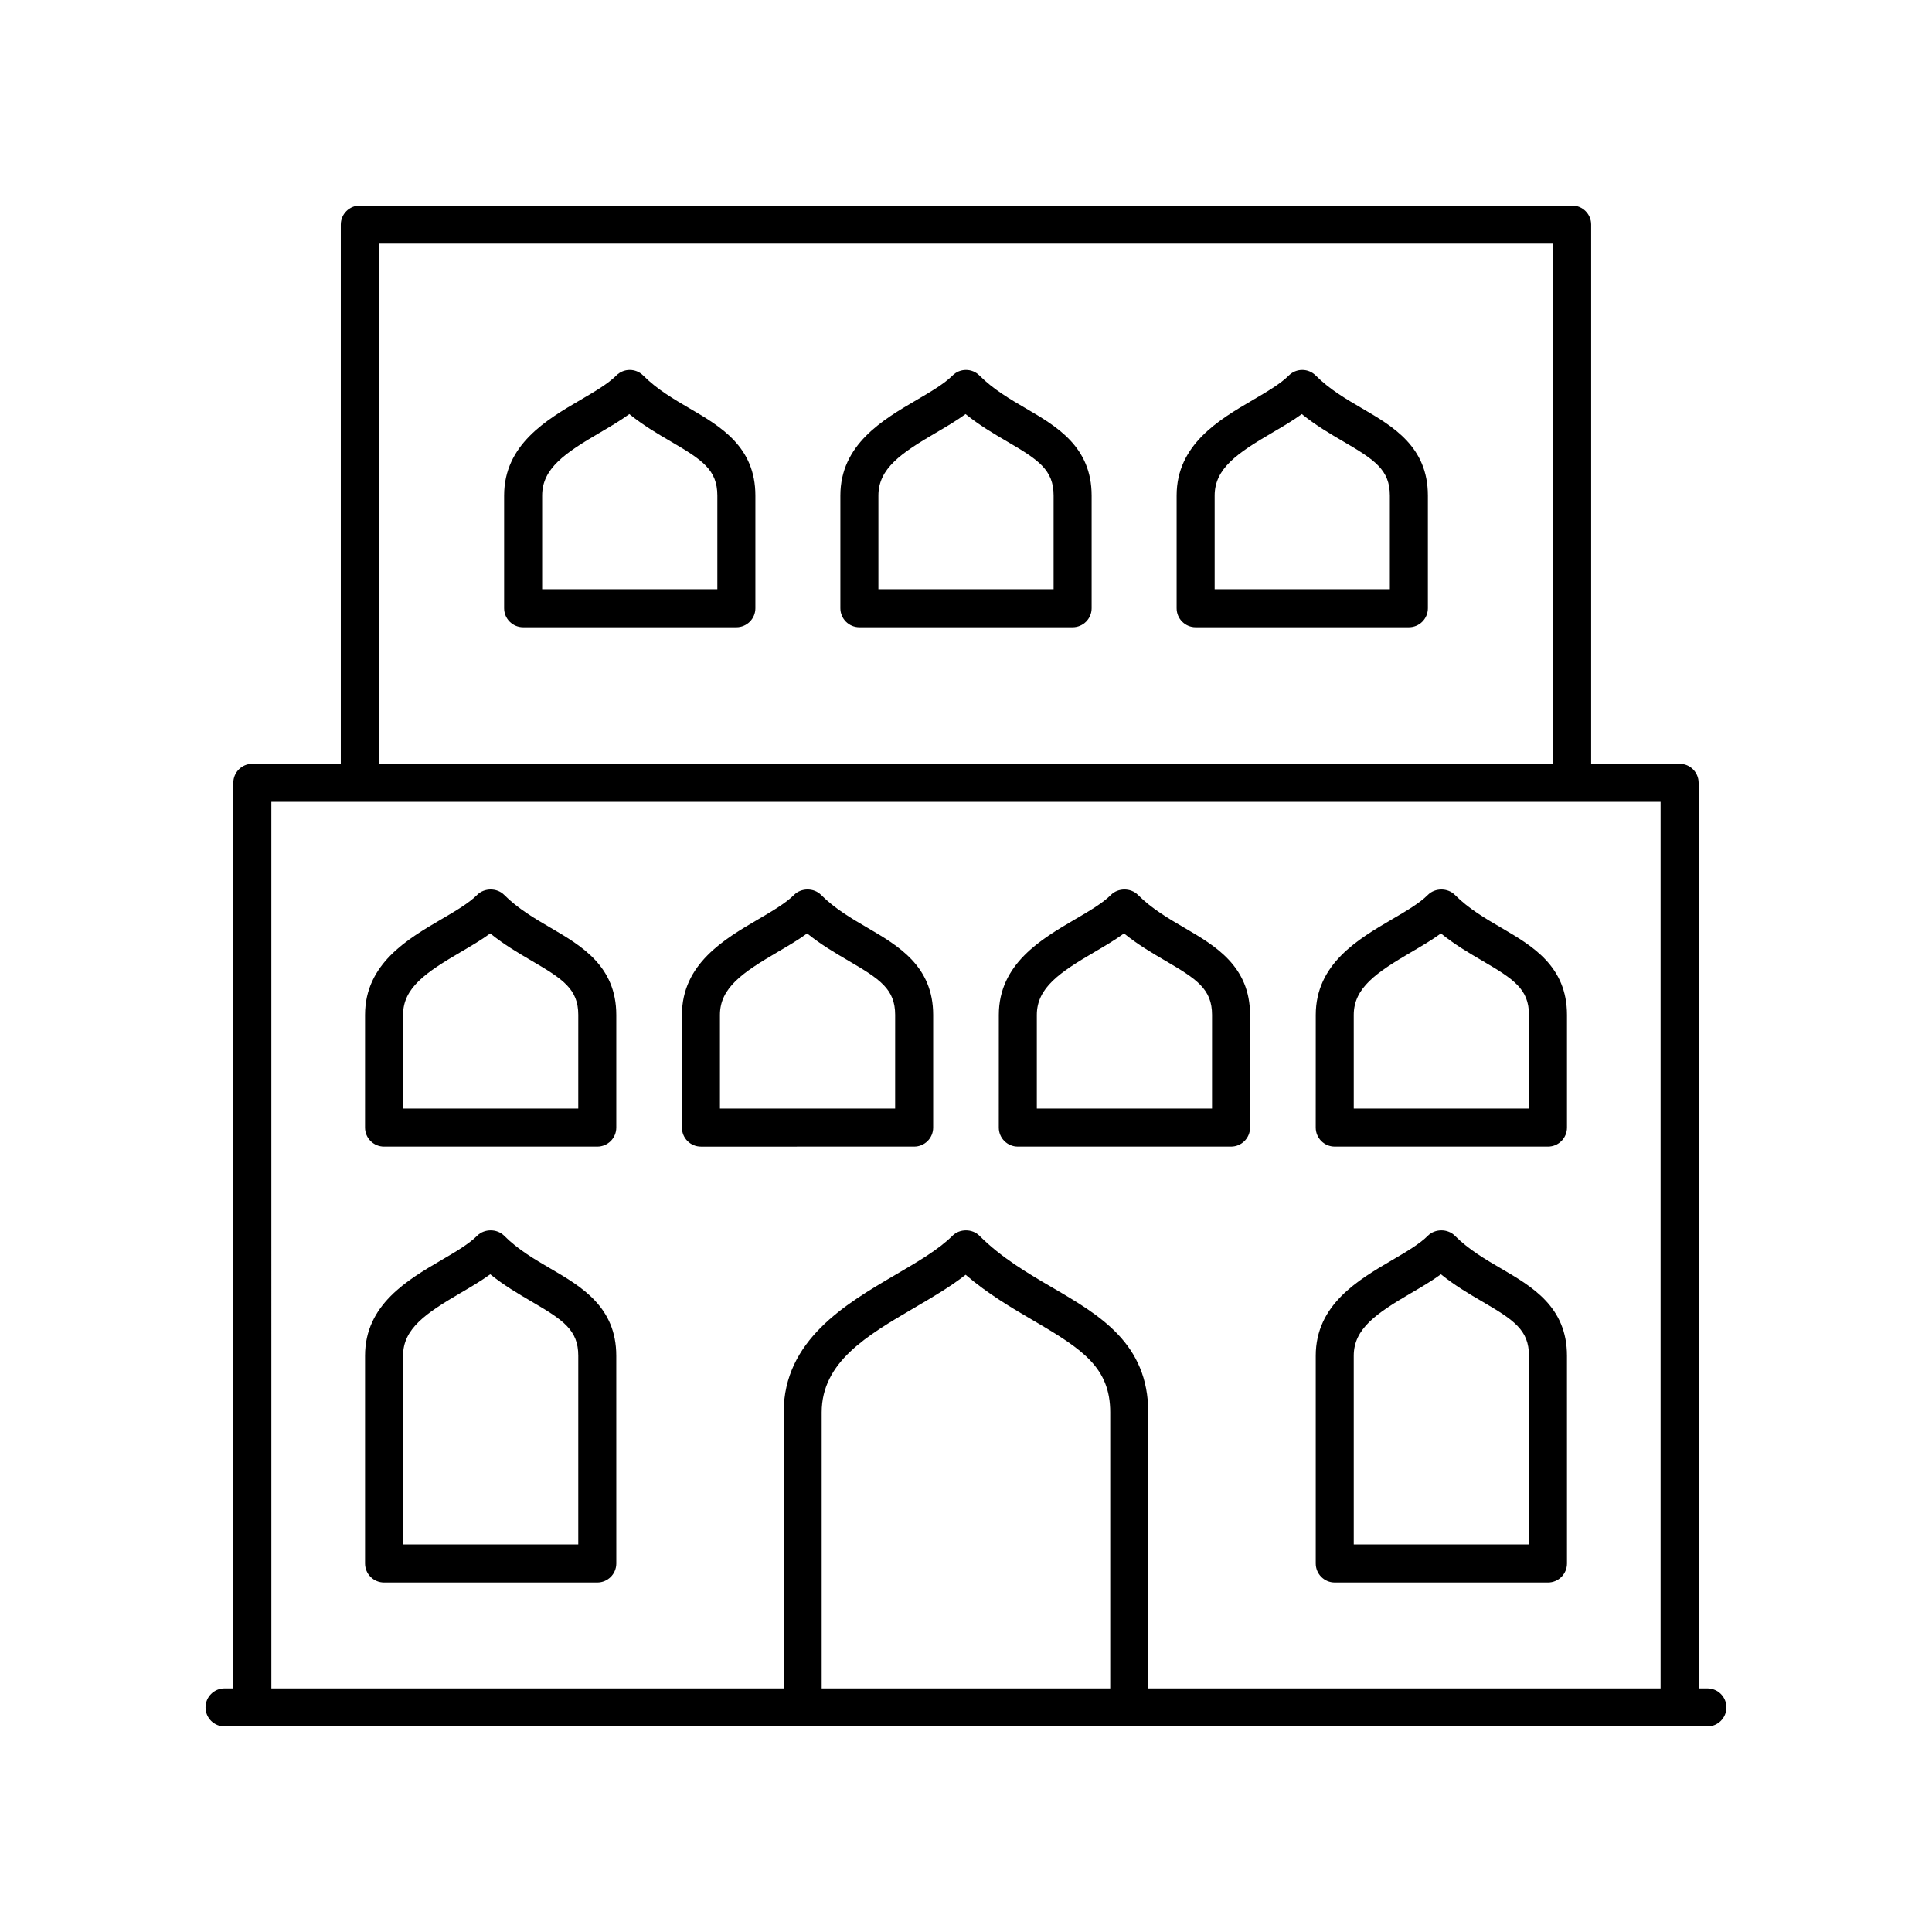
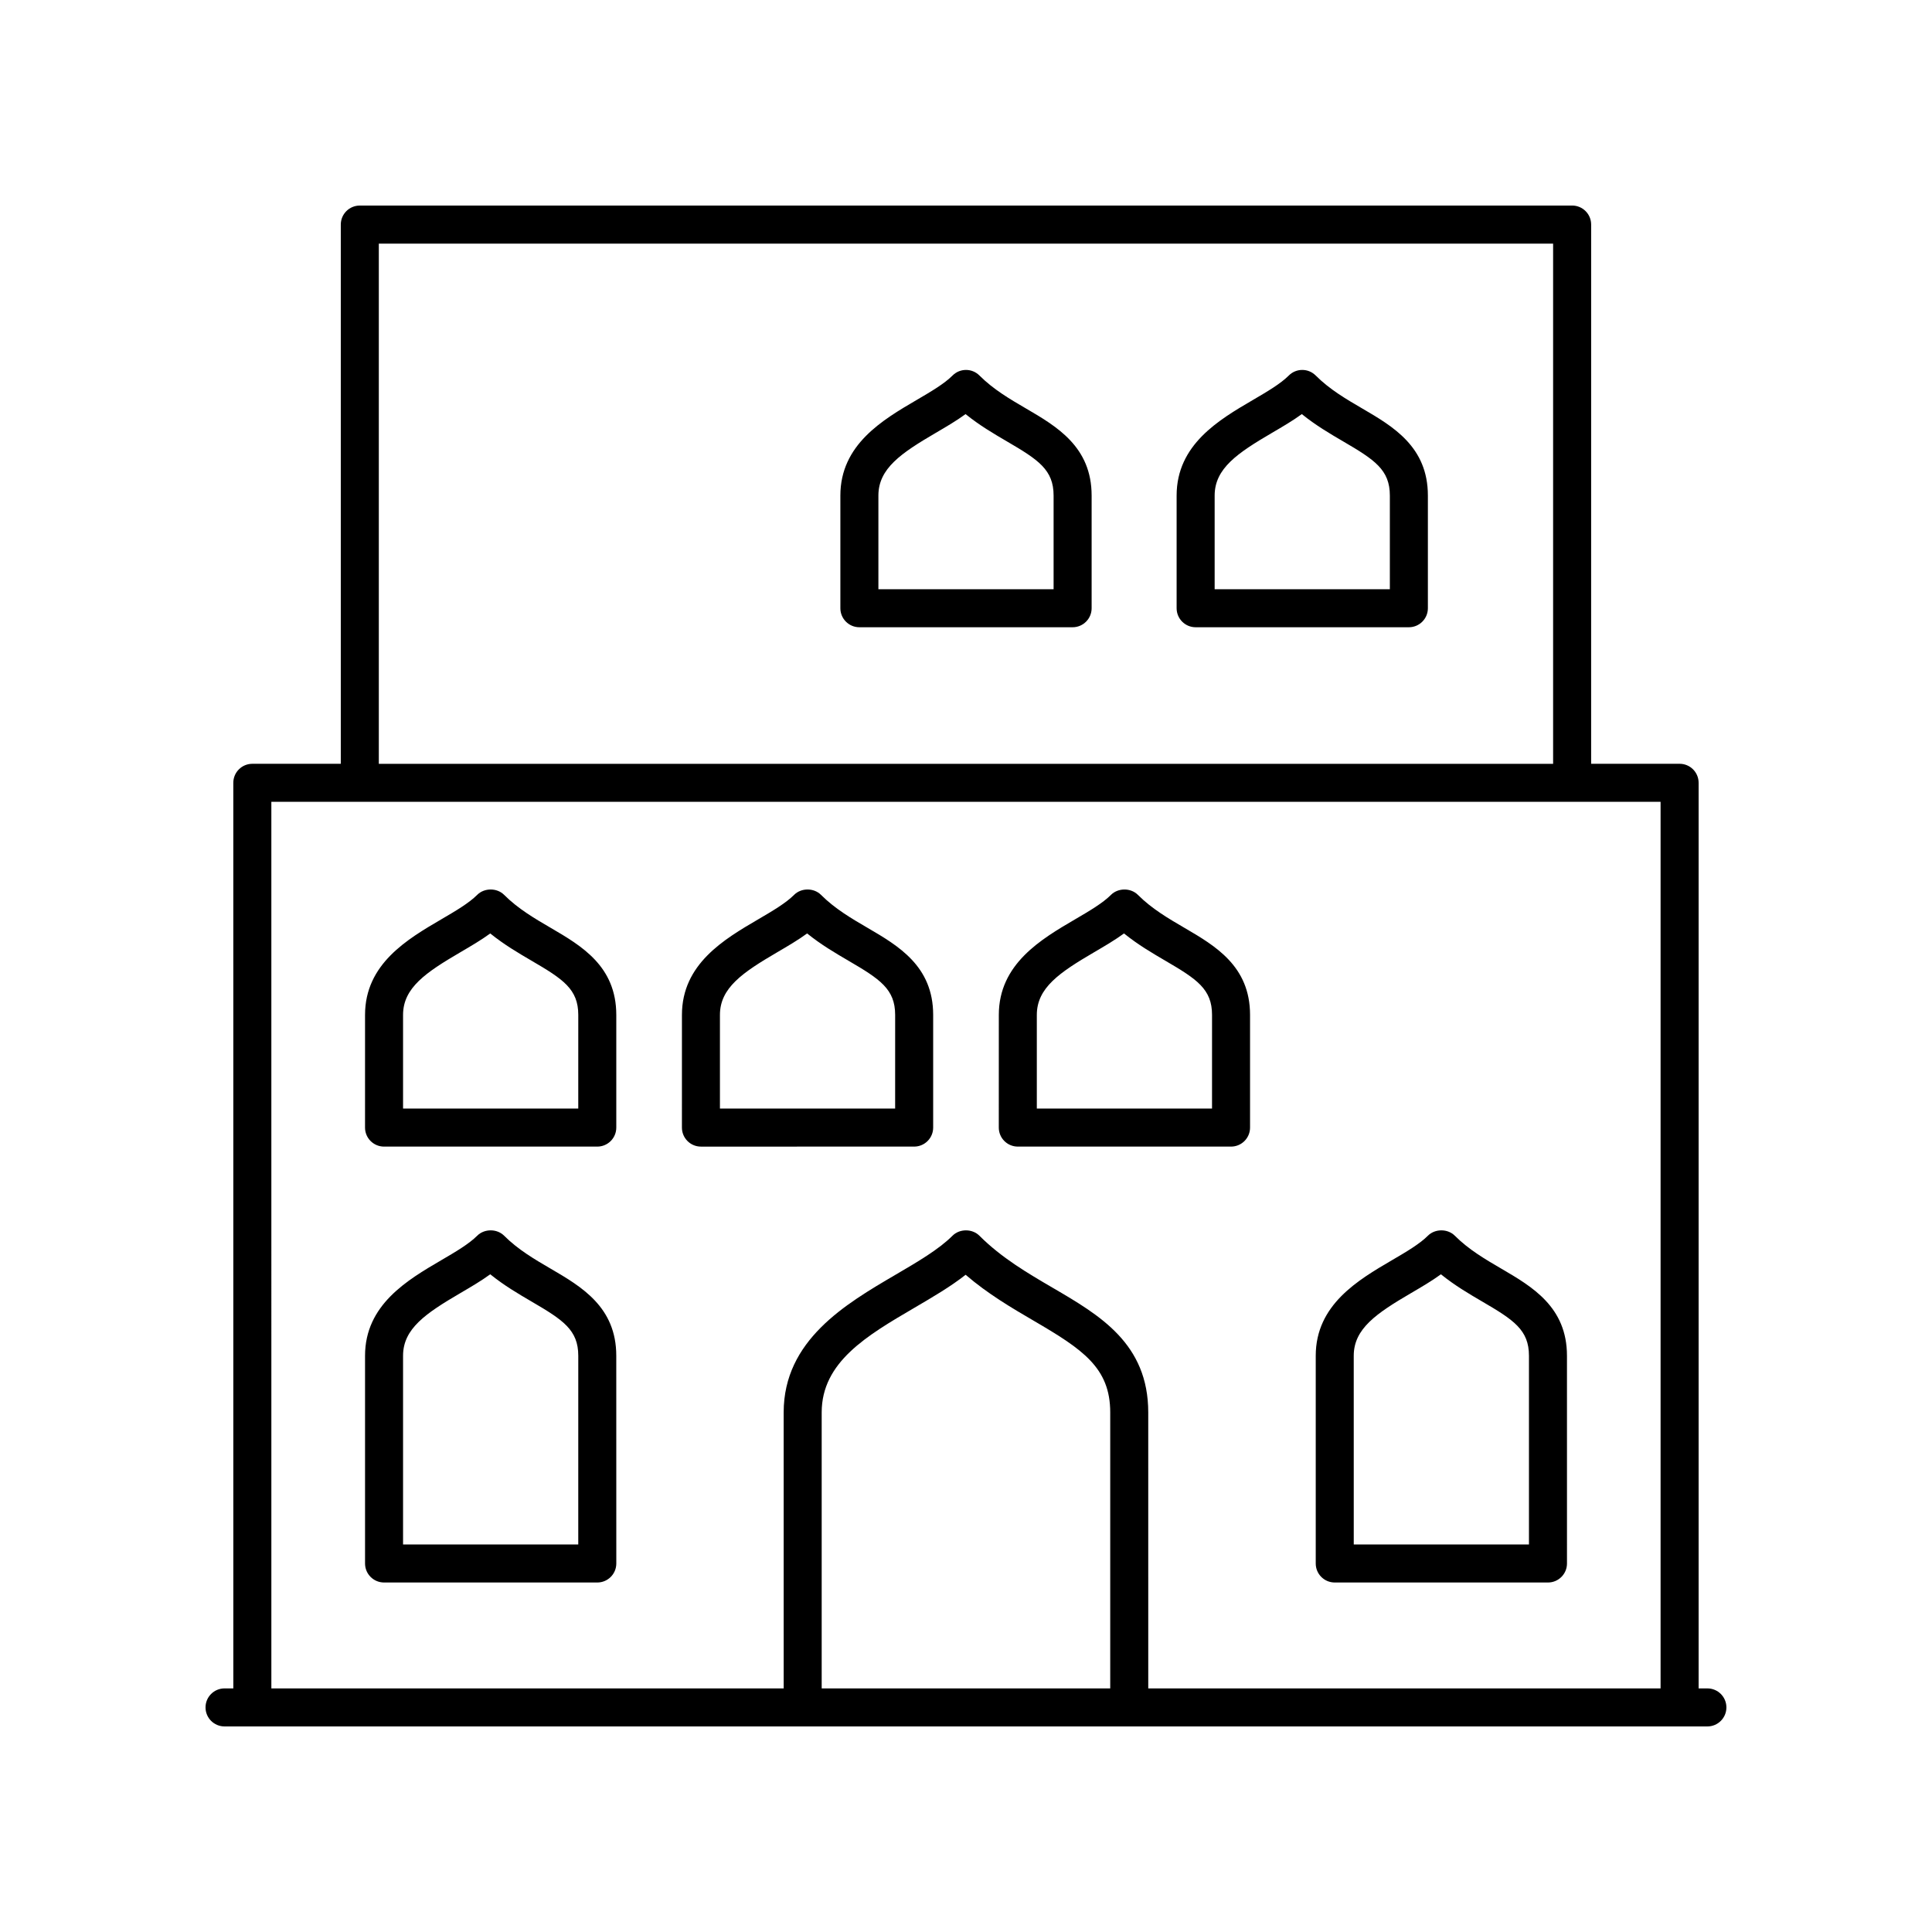
<svg xmlns="http://www.w3.org/2000/svg" fill="#000000" width="800px" height="800px" version="1.1" viewBox="144 144 512 512">
  <g>
    <path d="m596.48 591.45h-2.328v-240c0-2.785-2.254-5.039-5.039-5.039h-23.445l0.004-142.9c0-2.785-2.254-5.039-5.039-5.039l-321.28 0.004c-2.781 0-5.039 2.254-5.039 5.039v142.9h-23.445c-2.781 0-5.039 2.254-5.039 5.039l0.004 239.99h-2.328c-2.781 0-5.039 2.254-5.039 5.039s2.254 5.039 5.039 5.039h392.97c2.781 0 5.039-2.254 5.039-5.039s-2.258-5.039-5.039-5.039zm-352.09-382.89h311.2v137.86h-311.2zm-28.48 147.93h368.16v234.96h-135.77l-0.004-73.137c0-18.25-12.84-25.746-25.262-33.004-6.68-3.902-13.586-7.938-19.484-13.832-1.891-1.891-5.234-1.891-7.125 0-3.633 3.633-9.211 6.898-15.121 10.355-13.199 7.731-29.625 17.344-29.625 36.477l0.004 73.141h-135.77zm222.31 234.96h-76.465v-73.137c0-13.359 11.969-20.363 24.641-27.777 4.879-2.859 9.551-5.594 13.504-8.707 5.918 5.098 12.305 8.828 18.055 12.188 12.941 7.562 20.266 12.418 20.266 24.301z" />
    <path d="m289.96 389.9c-4.266-2.488-8.68-5.066-12.367-8.758-1.891-1.891-5.238-1.883-7.125 0-2.211 2.215-5.762 4.289-9.52 6.488-9.004 5.269-20.207 11.832-20.207 25.328l-0.004 29.863c0 2.785 2.254 5.039 5.039 5.039h56.508c2.781 0 5.039-2.254 5.039-5.039v-29.859c-0.004-12.922-9.227-18.309-17.363-23.062zm7.285 47.883h-46.43v-24.82c0-7.184 6.027-11.246 15.223-16.629 2.793-1.633 5.484-3.211 7.883-4.961 3.652 2.961 7.484 5.199 10.961 7.234 8.352 4.875 12.367 7.523 12.367 14.355z" />
    <path d="m386.26 447.86c2.781 0 5.039-2.254 5.039-5.039v-29.859c0-12.922-9.223-18.309-17.359-23.059-4.266-2.488-8.68-5.066-12.367-8.758-1.891-1.891-5.234-1.891-7.125 0-2.215 2.215-5.762 4.289-9.52 6.488-9.004 5.269-20.207 11.828-20.207 25.328l-0.004 29.863c0 2.785 2.254 5.039 5.039 5.039zm-51.469-34.898c0-7.184 6.027-11.246 15.223-16.629 2.793-1.633 5.484-3.211 7.883-4.961 3.652 2.961 7.484 5.199 10.961 7.234 8.352 4.875 12.367 7.523 12.367 14.355l-0.004 24.824h-46.43z" />
    <path d="m413.73 447.86h56.508c2.781 0 5.039-2.254 5.039-5.039v-29.859c0-12.922-9.223-18.309-17.359-23.059-4.266-2.488-8.68-5.066-12.367-8.758-1.891-1.891-5.238-1.883-7.125 0-2.211 2.215-5.762 4.289-9.52 6.488-9.004 5.269-20.207 11.832-20.207 25.328l-0.008 29.863c0 2.781 2.258 5.035 5.039 5.035zm5.039-34.898c0-7.184 6.027-11.246 15.223-16.629 2.793-1.633 5.484-3.211 7.883-4.961 3.652 2.961 7.484 5.199 10.961 7.234 8.352 4.875 12.367 7.523 12.367 14.355l-0.004 24.824h-46.43z" />
-     <path d="m497.72 447.86h56.508c2.781 0 5.039-2.254 5.039-5.039v-29.859c0-12.922-9.223-18.309-17.359-23.059-4.266-2.488-8.68-5.066-12.367-8.758-1.891-1.891-5.238-1.883-7.125 0-2.211 2.215-5.762 4.289-9.52 6.488-9.004 5.269-20.207 11.832-20.207 25.328l-0.008 29.863c0 2.781 2.254 5.035 5.039 5.035zm5.035-34.898c0-7.184 6.027-11.246 15.223-16.629 2.793-1.633 5.484-3.211 7.883-4.961 3.652 2.961 7.484 5.199 10.961 7.234 8.352 4.875 12.367 7.523 12.367 14.355v24.824h-46.43z" />
    <path d="m289.96 480.23c-4.266-2.488-8.68-5.066-12.367-8.758-1.891-1.891-5.238-1.883-7.125 0-2.211 2.215-5.762 4.289-9.52 6.488-9.004 5.269-20.207 11.832-20.207 25.328v55.051c0 2.785 2.254 5.039 5.039 5.039h56.508c2.781 0 5.039-2.254 5.039-5.039l-0.008-55.051c0-12.918-9.223-18.305-17.359-23.059zm7.285 73.07h-46.43v-50.012c0-7.184 6.027-11.246 15.223-16.629 2.793-1.633 5.484-3.211 7.883-4.961 3.652 2.961 7.484 5.199 10.961 7.234 8.352 4.875 12.367 7.523 12.367 14.355z" />
    <path d="m497.72 563.38h56.508c2.781 0 5.039-2.254 5.039-5.039l-0.004-55.051c0-12.922-9.223-18.309-17.359-23.059-4.266-2.488-8.68-5.066-12.367-8.758-1.891-1.891-5.238-1.883-7.125 0-2.211 2.215-5.762 4.289-9.52 6.488-9.004 5.269-20.207 11.832-20.207 25.328v55.051c-0.004 2.785 2.25 5.039 5.035 5.039zm5.035-60.09c0-7.184 6.027-11.246 15.223-16.629 2.793-1.633 5.484-3.211 7.883-4.961 3.652 2.961 7.484 5.199 10.961 7.234 8.352 4.875 12.367 7.523 12.367 14.355v50.012h-46.43z" />
    <path d="m505.04 252.27c-4.266-2.488-8.68-5.066-12.367-8.758-1.969-1.969-5.156-1.969-7.125 0-2.211 2.211-5.758 4.285-9.516 6.484-9.008 5.269-20.215 11.832-20.215 25.332v29.859c0 2.785 2.254 5.039 5.039 5.039h56.508c2.781 0 5.039-2.254 5.039-5.039v-29.859c0-12.918-9.223-18.305-17.363-23.059zm7.285 47.883h-46.43v-24.82c0-7.188 6.031-11.254 15.227-16.641 2.789-1.629 5.477-3.203 7.875-4.953 3.656 2.965 7.484 5.207 10.961 7.238 8.352 4.875 12.367 7.523 12.367 14.355z" />
    <path d="m415.93 252.27c-4.266-2.488-8.68-5.066-12.367-8.758-1.969-1.969-5.156-1.969-7.125 0-2.211 2.211-5.758 4.285-9.516 6.484-9.008 5.273-20.215 11.832-20.215 25.332v29.859c0 2.785 2.254 5.039 5.039 5.039h56.508c2.781 0 5.039-2.254 5.039-5.039v-29.859c-0.004-12.918-9.227-18.305-17.363-23.059zm7.285 47.883h-46.43v-24.82c0-7.184 6.031-11.254 15.227-16.633 2.789-1.633 5.477-3.207 7.875-4.961 3.656 2.965 7.484 5.207 10.961 7.238 8.352 4.875 12.367 7.523 12.367 14.355z" />
-     <path d="m326.82 252.27c-4.266-2.488-8.68-5.066-12.367-8.758-1.969-1.969-5.156-1.969-7.125 0-2.211 2.211-5.758 4.285-9.516 6.484-9.008 5.273-20.215 11.832-20.215 25.332v29.859c0 2.785 2.254 5.039 5.039 5.039h56.508c2.781 0 5.039-2.254 5.039-5.039v-29.859c0-12.918-9.223-18.305-17.363-23.059zm7.285 47.883h-46.43v-24.82c0-7.184 6.031-11.254 15.227-16.633 2.789-1.633 5.477-3.207 7.875-4.961 3.656 2.965 7.484 5.207 10.961 7.238 8.352 4.875 12.367 7.523 12.367 14.355z" />
  </g>
</svg>